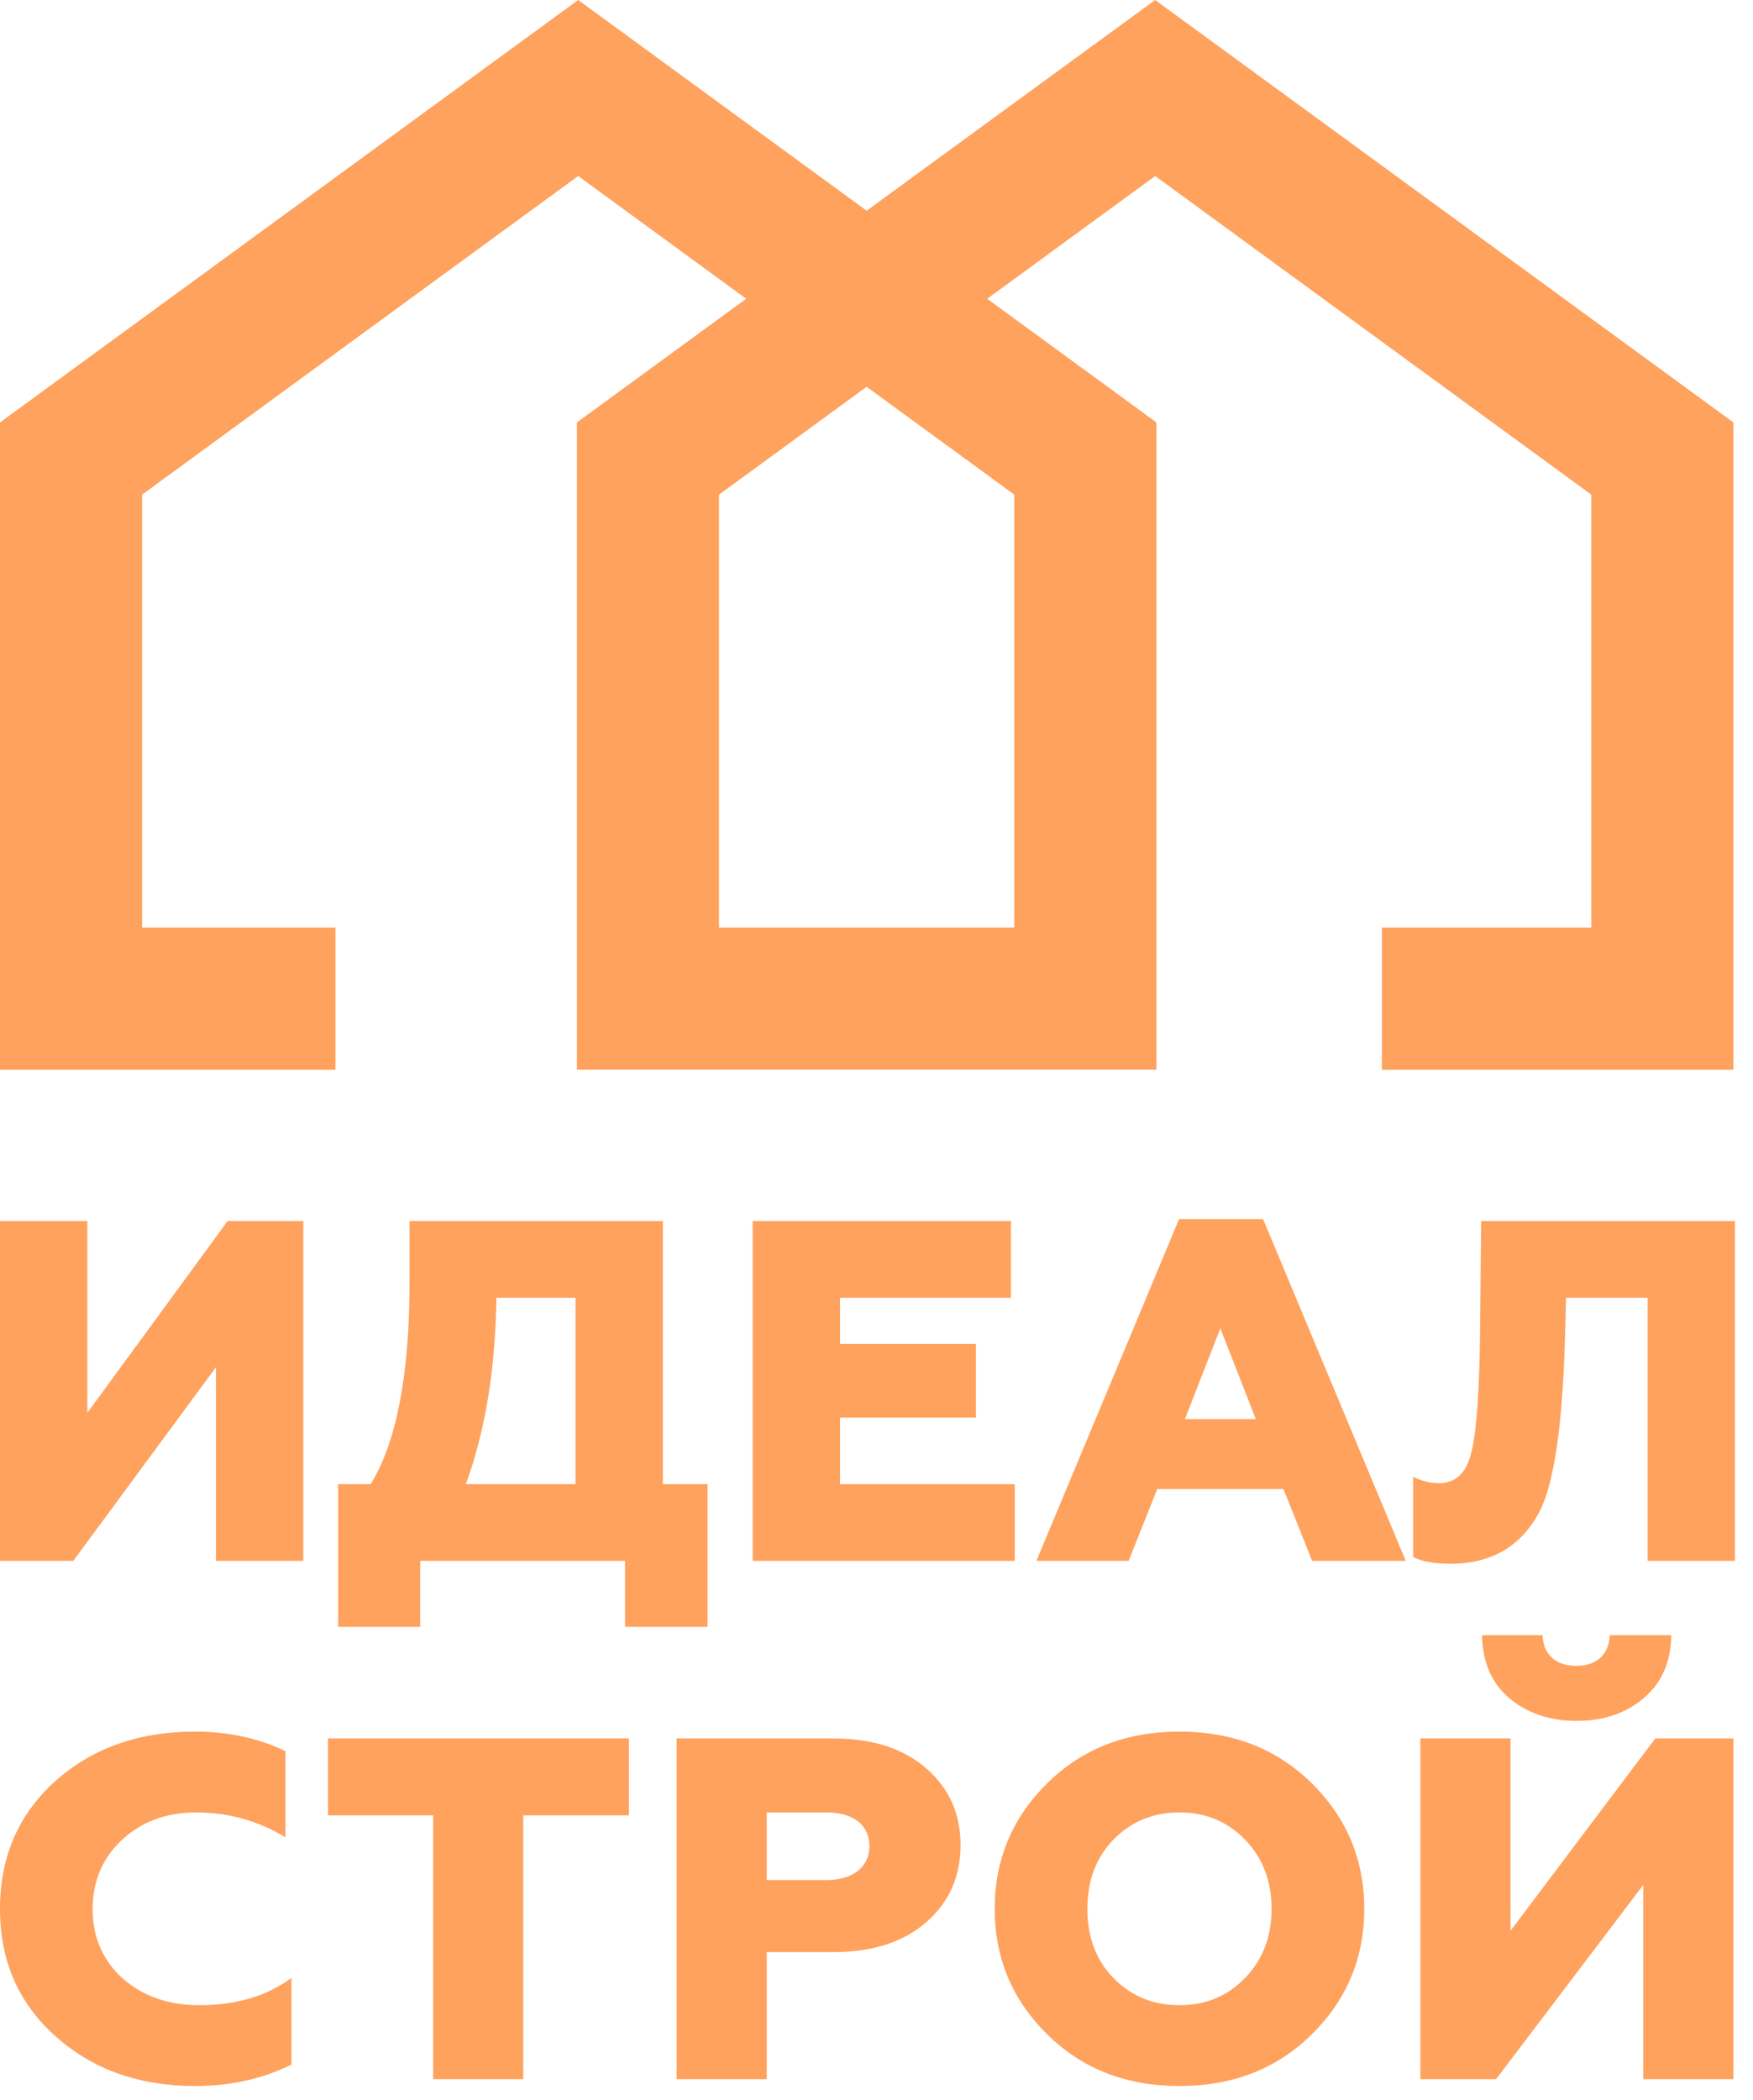
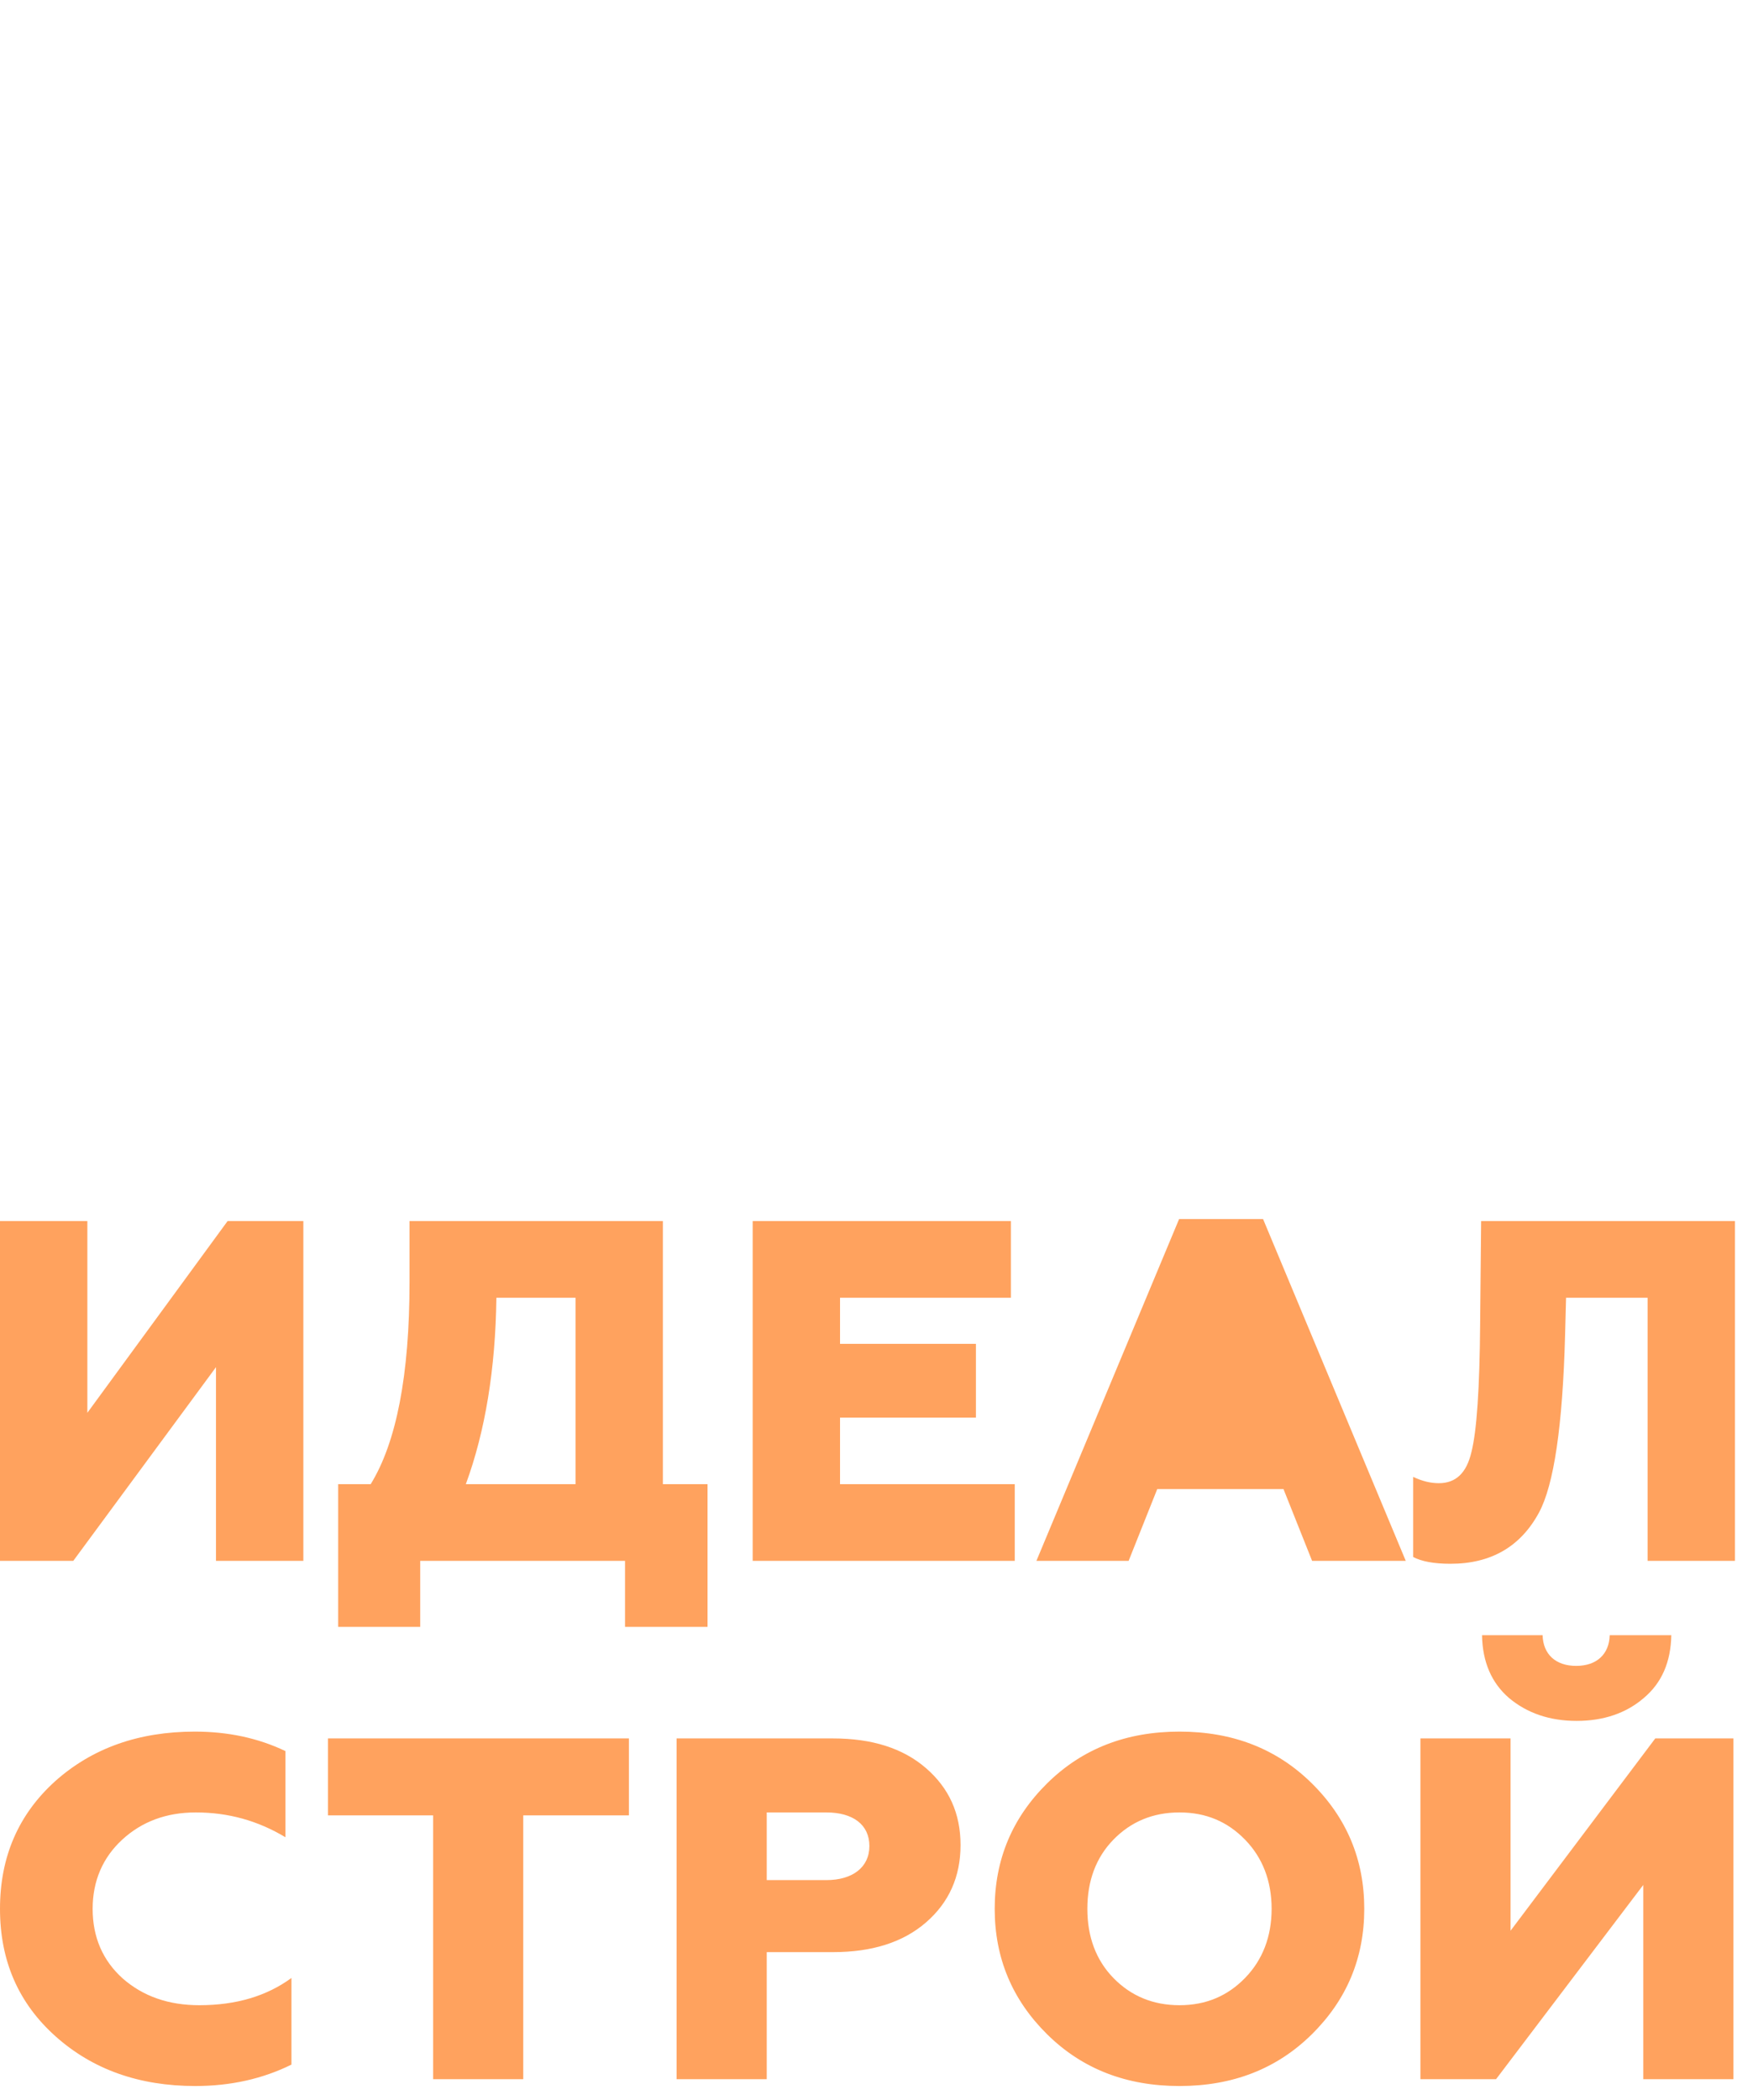
<svg xmlns="http://www.w3.org/2000/svg" width="86" height="103" viewBox="0 0 86 103" fill="none">
-   <path d="M56.67 0L42.517 10.335L28.365 0L0 20.718V52.468H16.457V45.495H6.972V24.259L28.365 8.632L36.607 14.652L28.304 20.717V52.467H39.489H48.122H56.733V20.718L48.43 14.653L56.672 8.633L78.067 24.26V45.495H67.793V52.468H85.038V20.718L56.67 0ZM49.759 24.259V45.495H48.12H39.487H35.274V24.259L42.516 18.97L49.759 24.259Z" fill="url(#paint0_linear)" />
-   <path d="M3.595 76.552L10.596 67.052V76.552H14.882V59.885H11.167L4.286 69.29V59.885H0V76.552H3.595ZM20.615 79.79V76.552H30.663V79.79H34.711V72.79H32.52V59.885H20.091V62.885C20.091 67.433 19.448 70.742 18.186 72.79H16.591V79.79H20.615ZM22.853 72.79C23.806 70.195 24.306 67.147 24.353 63.647H28.235V72.79H22.853ZM49.783 76.552V72.79H41.211V69.528H47.878V65.909H41.211V63.647H49.593V59.885H36.925V76.552H49.783ZM55.369 76.552L56.774 73.028H62.965L64.37 76.552H68.965L61.965 59.789H57.845L50.845 76.552H55.369ZM59.869 65.147L61.608 69.599H58.131L59.869 65.147ZM71.162 76.695C73.138 76.695 74.59 75.862 75.495 74.195C76.233 72.838 76.662 69.933 76.781 65.48L76.829 63.647H80.829V76.552H85.115V59.885H72.662L72.614 64.909C72.59 68.099 72.447 70.195 72.186 71.218C71.947 72.242 71.424 72.742 70.59 72.742C70.185 72.742 69.781 72.647 69.328 72.433V76.362C69.733 76.576 70.328 76.695 71.162 76.695Z" fill="#FFA25E" />
+   <path d="M3.595 76.552L10.596 67.052V76.552H14.882V59.885H11.167L4.286 69.29V59.885H0V76.552H3.595ZM20.615 79.79V76.552H30.663V79.79H34.711V72.79H32.52V59.885H20.091V62.885C20.091 67.433 19.448 70.742 18.186 72.79H16.591V79.79H20.615ZM22.853 72.79C23.806 70.195 24.306 67.147 24.353 63.647H28.235V72.79H22.853ZM49.783 76.552V72.79H41.211V69.528H47.878V65.909H41.211V63.647H49.593V59.885H36.925V76.552H49.783ZM55.369 76.552L56.774 73.028H62.965L64.37 76.552H68.965L61.965 59.789H57.845L50.845 76.552H55.369ZM59.869 65.147L61.608 69.599L59.869 65.147ZM71.162 76.695C73.138 76.695 74.59 75.862 75.495 74.195C76.233 72.838 76.662 69.933 76.781 65.48L76.829 63.647H80.829V76.552H85.115V59.885H72.662L72.614 64.909C72.59 68.099 72.447 70.195 72.186 71.218C71.947 72.242 71.424 72.742 70.59 72.742C70.185 72.742 69.781 72.647 69.328 72.433V76.362C69.733 76.576 70.328 76.695 71.162 76.695Z" fill="#FFA25E" />
  <path d="M9.581 102.308C11.325 102.308 12.898 101.95 14.298 101.258V97.008C13.094 97.891 11.596 98.345 9.778 98.345C8.279 98.345 7.026 97.915 6.019 97.032C5.036 96.148 4.545 95.002 4.545 93.617C4.545 92.256 5.036 91.11 5.994 90.227C6.953 89.343 8.156 88.89 9.606 88.89C11.203 88.89 12.652 89.296 14.003 90.107V85.881C12.652 85.237 11.178 84.926 9.557 84.926C6.805 84.926 4.52 85.738 2.702 87.362C0.909 88.985 0 91.062 0 93.617C0 96.172 0.909 98.249 2.727 99.873C4.545 101.497 6.83 102.308 9.581 102.308ZM25.67 101.974V89.033H30.853V85.26H16.088V89.033H21.248V101.974H25.67ZM37.615 101.974V95.742H40.858C42.774 95.742 44.297 95.265 45.427 94.286C46.557 93.307 47.123 92.041 47.123 90.489C47.123 88.937 46.557 87.696 45.427 86.717C44.297 85.738 42.774 85.26 40.858 85.26H33.193V101.974H37.615ZM37.615 88.89H40.538C41.841 88.89 42.651 89.487 42.651 90.537C42.651 91.588 41.816 92.209 40.538 92.209H37.615V88.89ZM54.621 97.008C53.761 96.124 53.344 94.978 53.344 93.617C53.344 92.256 53.761 91.11 54.621 90.227C55.481 89.343 56.562 88.89 57.864 88.89C59.166 88.89 60.222 89.343 61.082 90.227C61.942 91.11 62.384 92.256 62.384 93.617C62.384 94.978 61.942 96.124 61.082 97.008C60.222 97.891 59.166 98.345 57.864 98.345C56.562 98.345 55.481 97.891 54.621 97.008ZM64.35 99.778C66.07 98.082 66.929 96.029 66.929 93.617C66.929 91.206 66.07 89.152 64.35 87.457C62.63 85.762 60.468 84.926 57.864 84.926C55.26 84.926 53.098 85.762 51.378 87.457C49.658 89.152 48.799 91.206 48.799 93.617C48.799 96.029 49.658 98.082 51.378 99.778C53.098 101.473 55.26 102.308 57.864 102.308C60.468 102.308 62.63 101.473 64.35 99.778ZM73.394 101.974L80.616 92.447V101.974H85.038V85.26H81.206L74.106 94.692V85.26H69.684V101.974H73.394ZM72.706 80.198C72.73 81.512 73.172 82.538 74.032 83.279C74.917 84.019 76.022 84.401 77.349 84.401C78.675 84.401 79.781 84.019 80.641 83.279C81.525 82.538 81.968 81.512 81.992 80.198H78.97C78.946 81.13 78.332 81.703 77.324 81.703C76.317 81.703 75.703 81.13 75.678 80.198H72.706Z" fill="#FFA25E" />
  <defs>
    <linearGradient id="paint0_linear" x1="42.519" y1="0" x2="42.519" y2="52.468" gradientUnits="userSpaceOnUse">
      <stop offset="0.365" stop-color="#FFA25E" />
      <stop offset="1" stop-color="#FFA25E" />
    </linearGradient>
  </defs>
</svg>